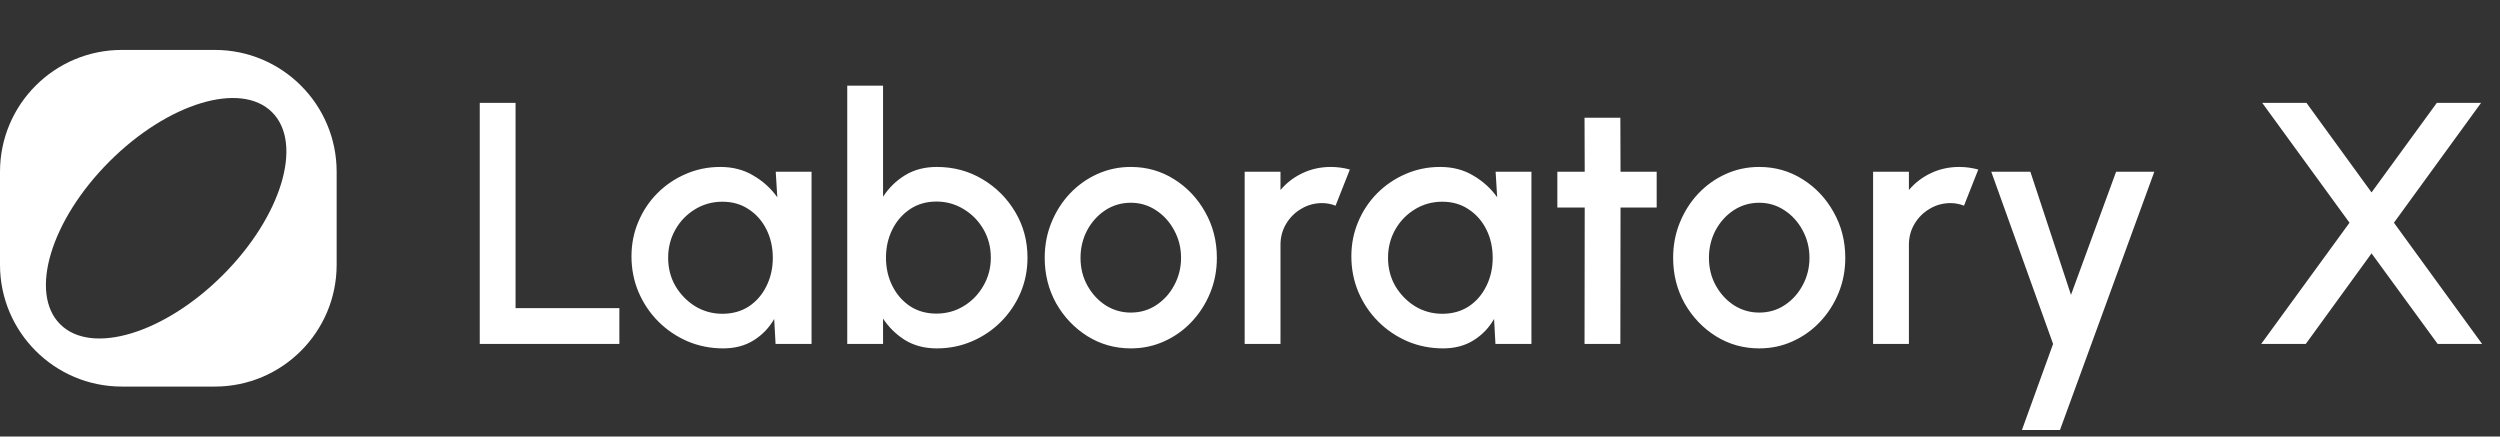
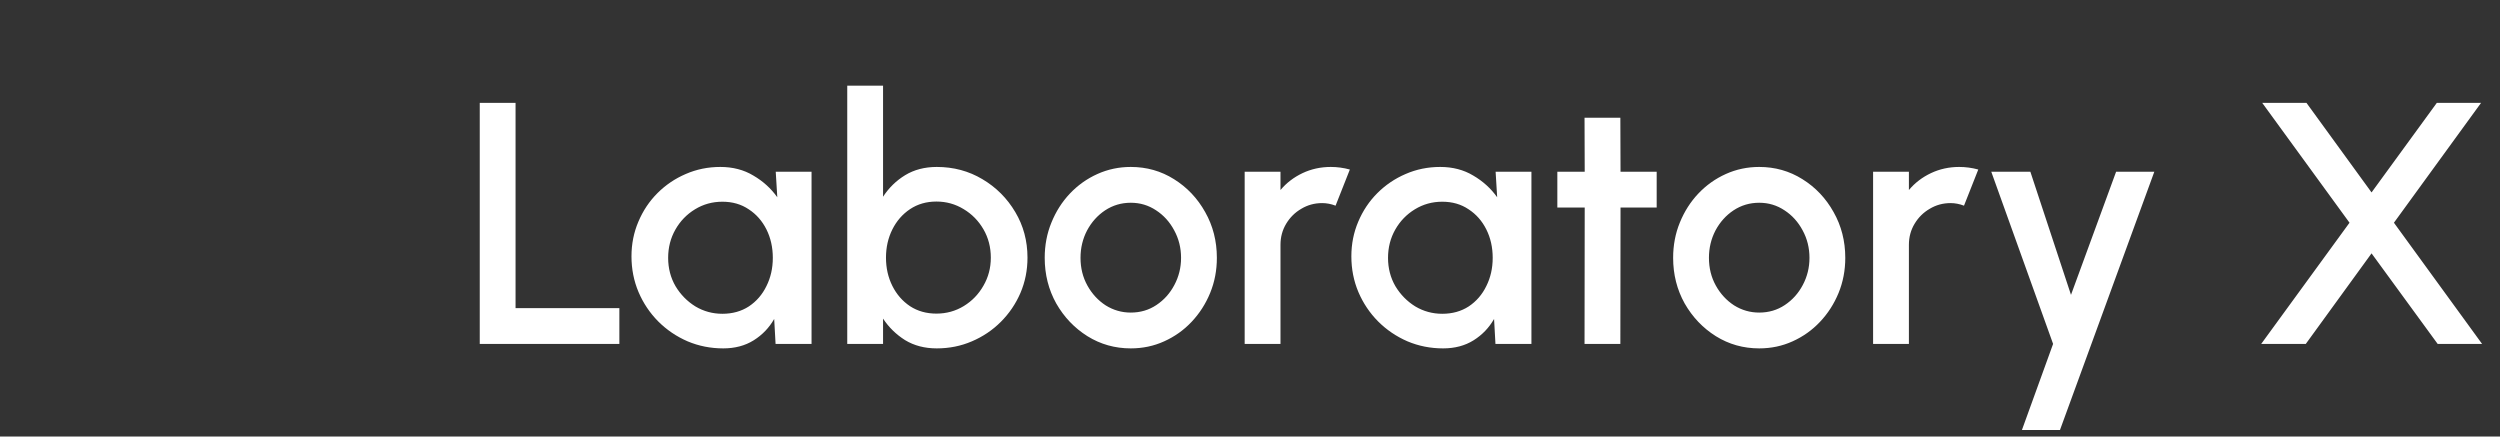
<svg xmlns="http://www.w3.org/2000/svg" width="189" height="33" viewBox="0 0 189 33" fill="none">
  <rect x="0" y="0" width="189" height="33" fill="#333333" stroke="none" />
  <g clip-path="url(#clip0_9817_7993)">
-     <path fill-rule="evenodd" clip-rule="evenodd" d="M9.213 3.774C4.125 3.774 0 7.899 0 12.987V20.012C0 25.1 4.125 29.225 9.213 29.225H16.238C21.326 29.225 25.451 25.1 25.451 20.012V12.987C25.451 7.899 21.326 3.774 16.238 3.774H9.213ZM4.548 24.512C2.179 22.143 3.846 16.635 8.271 12.21C12.696 7.785 18.204 6.118 20.573 8.487C22.943 10.857 21.276 16.365 16.851 20.79C12.425 25.215 6.918 26.882 4.548 24.512Z" fill="white" />
+     <path fill-rule="evenodd" clip-rule="evenodd" d="M9.213 3.774V20.012C0 25.1 4.125 29.225 9.213 29.225H16.238C21.326 29.225 25.451 25.1 25.451 20.012V12.987C25.451 7.899 21.326 3.774 16.238 3.774H9.213ZM4.548 24.512C2.179 22.143 3.846 16.635 8.271 12.21C12.696 7.785 18.204 6.118 20.573 8.487C22.943 10.857 21.276 16.365 16.851 20.79C12.425 25.215 6.918 26.882 4.548 24.512Z" fill="white" />
  </g>
  <path d="M36.269 26V7.779H38.976V23.293H46.824V26H36.269ZM58.646 12.985H61.353V26H58.633L58.529 24.113C58.147 24.781 57.631 25.319 56.98 25.727C56.33 26.134 55.562 26.338 54.677 26.338C53.722 26.338 52.824 26.16 51.983 25.805C51.141 25.44 50.399 24.937 49.757 24.295C49.124 23.653 48.629 22.916 48.274 22.083C47.918 21.241 47.74 20.339 47.74 19.375C47.74 18.447 47.913 17.575 48.261 16.76C48.608 15.935 49.089 15.215 49.705 14.599C50.321 13.983 51.033 13.502 51.84 13.155C52.655 12.799 53.527 12.621 54.456 12.621C55.401 12.621 56.234 12.838 56.954 13.272C57.683 13.697 58.286 14.243 58.763 14.912L58.646 12.985ZM54.612 23.722C55.375 23.722 56.043 23.536 56.616 23.163C57.189 22.781 57.631 22.269 57.944 21.627C58.264 20.985 58.425 20.274 58.425 19.493C58.425 18.703 58.264 17.987 57.944 17.345C57.622 16.703 57.176 16.196 56.603 15.823C56.039 15.441 55.375 15.25 54.612 15.25C53.857 15.25 53.167 15.441 52.542 15.823C51.918 16.204 51.423 16.716 51.059 17.358C50.694 18 50.512 18.712 50.512 19.493C50.512 20.282 50.699 20.998 51.072 21.64C51.453 22.273 51.952 22.781 52.568 23.163C53.193 23.536 53.874 23.722 54.612 23.722ZM70.82 12.621C72.086 12.621 73.236 12.929 74.269 13.545C75.31 14.161 76.138 14.99 76.754 16.031C77.37 17.063 77.678 18.213 77.678 19.48C77.678 20.425 77.501 21.315 77.145 22.148C76.789 22.972 76.294 23.701 75.661 24.334C75.036 24.959 74.308 25.449 73.475 25.805C72.65 26.16 71.765 26.338 70.82 26.338C69.909 26.338 69.11 26.13 68.425 25.714C67.748 25.288 67.193 24.746 66.759 24.087V26H64.052V6.478H66.759V14.873C67.193 14.204 67.748 13.662 68.425 13.246C69.11 12.829 69.909 12.621 70.82 12.621ZM70.794 23.709C71.548 23.709 72.238 23.518 72.863 23.137C73.488 22.755 73.982 22.243 74.347 21.601C74.72 20.959 74.906 20.252 74.906 19.48C74.906 18.69 74.72 17.974 74.347 17.332C73.974 16.69 73.475 16.183 72.85 15.809C72.225 15.428 71.54 15.237 70.794 15.237C70.039 15.237 69.375 15.428 68.802 15.809C68.23 16.191 67.783 16.703 67.462 17.345C67.141 17.987 66.98 18.699 66.98 19.48C66.98 20.261 67.141 20.972 67.462 21.614C67.783 22.256 68.23 22.768 68.802 23.15C69.375 23.523 70.039 23.709 70.794 23.709ZM85.487 26.338C84.29 26.338 83.197 26.03 82.208 25.414C81.227 24.798 80.442 23.974 79.852 22.942C79.271 21.9 78.98 20.751 78.98 19.493C78.98 18.538 79.149 17.649 79.488 16.825C79.826 15.992 80.29 15.263 80.88 14.638C81.479 14.005 82.173 13.51 82.963 13.155C83.752 12.799 84.594 12.621 85.487 12.621C86.685 12.621 87.774 12.929 88.754 13.545C89.743 14.161 90.528 14.99 91.11 16.031C91.7 17.072 91.995 18.226 91.995 19.493C91.995 20.438 91.826 21.323 91.487 22.148C91.149 22.972 90.68 23.701 90.082 24.334C89.492 24.959 88.802 25.449 88.012 25.805C87.231 26.16 86.39 26.338 85.487 26.338ZM85.487 23.631C86.208 23.631 86.854 23.441 87.427 23.059C87.999 22.677 88.451 22.174 88.78 21.549C89.119 20.916 89.288 20.23 89.288 19.493C89.288 18.738 89.114 18.044 88.767 17.41C88.429 16.777 87.973 16.274 87.401 15.901C86.828 15.519 86.19 15.328 85.487 15.328C84.776 15.328 84.13 15.519 83.548 15.901C82.976 16.282 82.52 16.79 82.182 17.423C81.852 18.057 81.687 18.747 81.687 19.493C81.687 20.265 81.861 20.963 82.208 21.588C82.555 22.213 83.015 22.712 83.587 23.085C84.169 23.449 84.802 23.631 85.487 23.631ZM94.097 26V12.985H96.805V14.365C97.256 13.827 97.811 13.402 98.47 13.089C99.13 12.777 99.841 12.621 100.605 12.621C101.091 12.621 101.572 12.686 102.049 12.816L100.969 15.549C100.631 15.419 100.292 15.354 99.954 15.354C99.382 15.354 98.856 15.497 98.379 15.784C97.902 16.061 97.52 16.439 97.234 16.916C96.948 17.393 96.805 17.922 96.805 18.504V26H94.097ZM113.069 12.985H115.776V26H113.056L112.952 24.113C112.57 24.781 112.054 25.319 111.403 25.727C110.752 26.134 109.984 26.338 109.099 26.338C108.145 26.338 107.247 26.16 106.405 25.805C105.564 25.44 104.822 24.937 104.18 24.295C103.546 23.653 103.052 22.916 102.696 22.083C102.34 21.241 102.163 20.339 102.163 19.375C102.163 18.447 102.336 17.575 102.683 16.76C103.03 15.935 103.512 15.215 104.128 14.599C104.744 13.983 105.455 13.502 106.262 13.155C107.078 12.799 107.95 12.621 108.878 12.621C109.824 12.621 110.657 12.838 111.377 13.272C112.106 13.697 112.709 14.243 113.186 14.912L113.069 12.985ZM109.034 23.722C109.798 23.722 110.466 23.536 111.039 23.163C111.611 22.781 112.054 22.269 112.366 21.627C112.687 20.985 112.848 20.274 112.848 19.493C112.848 18.703 112.687 17.987 112.366 17.345C112.045 16.703 111.598 16.196 111.025 15.823C110.462 15.441 109.798 15.25 109.034 15.25C108.279 15.25 107.59 15.441 106.965 15.823C106.34 16.204 105.846 16.716 105.481 17.358C105.117 18 104.935 18.712 104.935 19.493C104.935 20.282 105.121 20.998 105.494 21.64C105.876 22.273 106.375 22.781 106.991 23.163C107.616 23.536 108.297 23.722 109.034 23.722ZM125.245 15.692H122.512L122.499 26H119.791L119.804 15.692H117.735V12.985H119.804L119.791 8.899H122.499L122.512 12.985H125.245V15.692ZM132.996 26.338C131.799 26.338 130.705 26.03 129.716 25.414C128.736 24.798 127.951 23.974 127.361 22.942C126.779 21.9 126.489 20.751 126.489 19.493C126.489 18.538 126.658 17.649 126.996 16.825C127.335 15.992 127.799 15.263 128.389 14.638C128.988 14.005 129.682 13.51 130.471 13.155C131.261 12.799 132.102 12.621 132.996 12.621C134.193 12.621 135.282 12.929 136.263 13.545C137.252 14.161 138.037 14.99 138.618 16.031C139.208 17.072 139.503 18.226 139.503 19.493C139.503 20.438 139.334 21.323 138.996 22.148C138.657 22.972 138.189 23.701 137.59 24.334C137 24.959 136.31 25.449 135.521 25.805C134.74 26.16 133.898 26.338 132.996 26.338ZM132.996 23.631C133.716 23.631 134.363 23.441 134.935 23.059C135.508 22.677 135.959 22.174 136.289 21.549C136.627 20.916 136.796 20.23 136.796 19.493C136.796 18.738 136.623 18.044 136.276 17.41C135.937 16.777 135.482 16.274 134.909 15.901C134.337 15.519 133.699 15.328 132.996 15.328C132.285 15.328 131.638 15.519 131.057 15.901C130.484 16.282 130.029 16.79 129.69 17.423C129.361 18.057 129.196 18.747 129.196 19.493C129.196 20.265 129.369 20.963 129.716 21.588C130.063 22.213 130.523 22.712 131.096 23.085C131.677 23.449 132.311 23.631 132.996 23.631ZM141.606 26V12.985H144.313V14.365C144.764 13.827 145.32 13.402 145.979 13.089C146.638 12.777 147.35 12.621 148.113 12.621C148.599 12.621 149.081 12.686 149.558 12.816L148.478 15.549C148.139 15.419 147.801 15.354 147.463 15.354C146.89 15.354 146.365 15.497 145.888 15.784C145.411 16.061 145.029 16.439 144.743 16.916C144.456 17.393 144.313 17.922 144.313 18.504V26H141.606ZM159.977 12.985H162.866L155.734 32.507H152.858L155.214 26L150.541 12.985H153.496L156.567 22.291L159.977 12.985ZM170.947 26L177.623 16.838L171.025 7.779H174.37L179.289 14.547L184.222 7.779H187.567L180.981 16.838L187.645 26H184.287L179.289 19.154L174.318 26H170.947Z" fill="white" />
  <defs>
    <clipPath id="clip0_9817_7993">
-       <rect width="25.451" height="25.451" fill="white" transform="translate(0 3.774)" />
-     </clipPath>
+       </clipPath>
  </defs>
</svg>